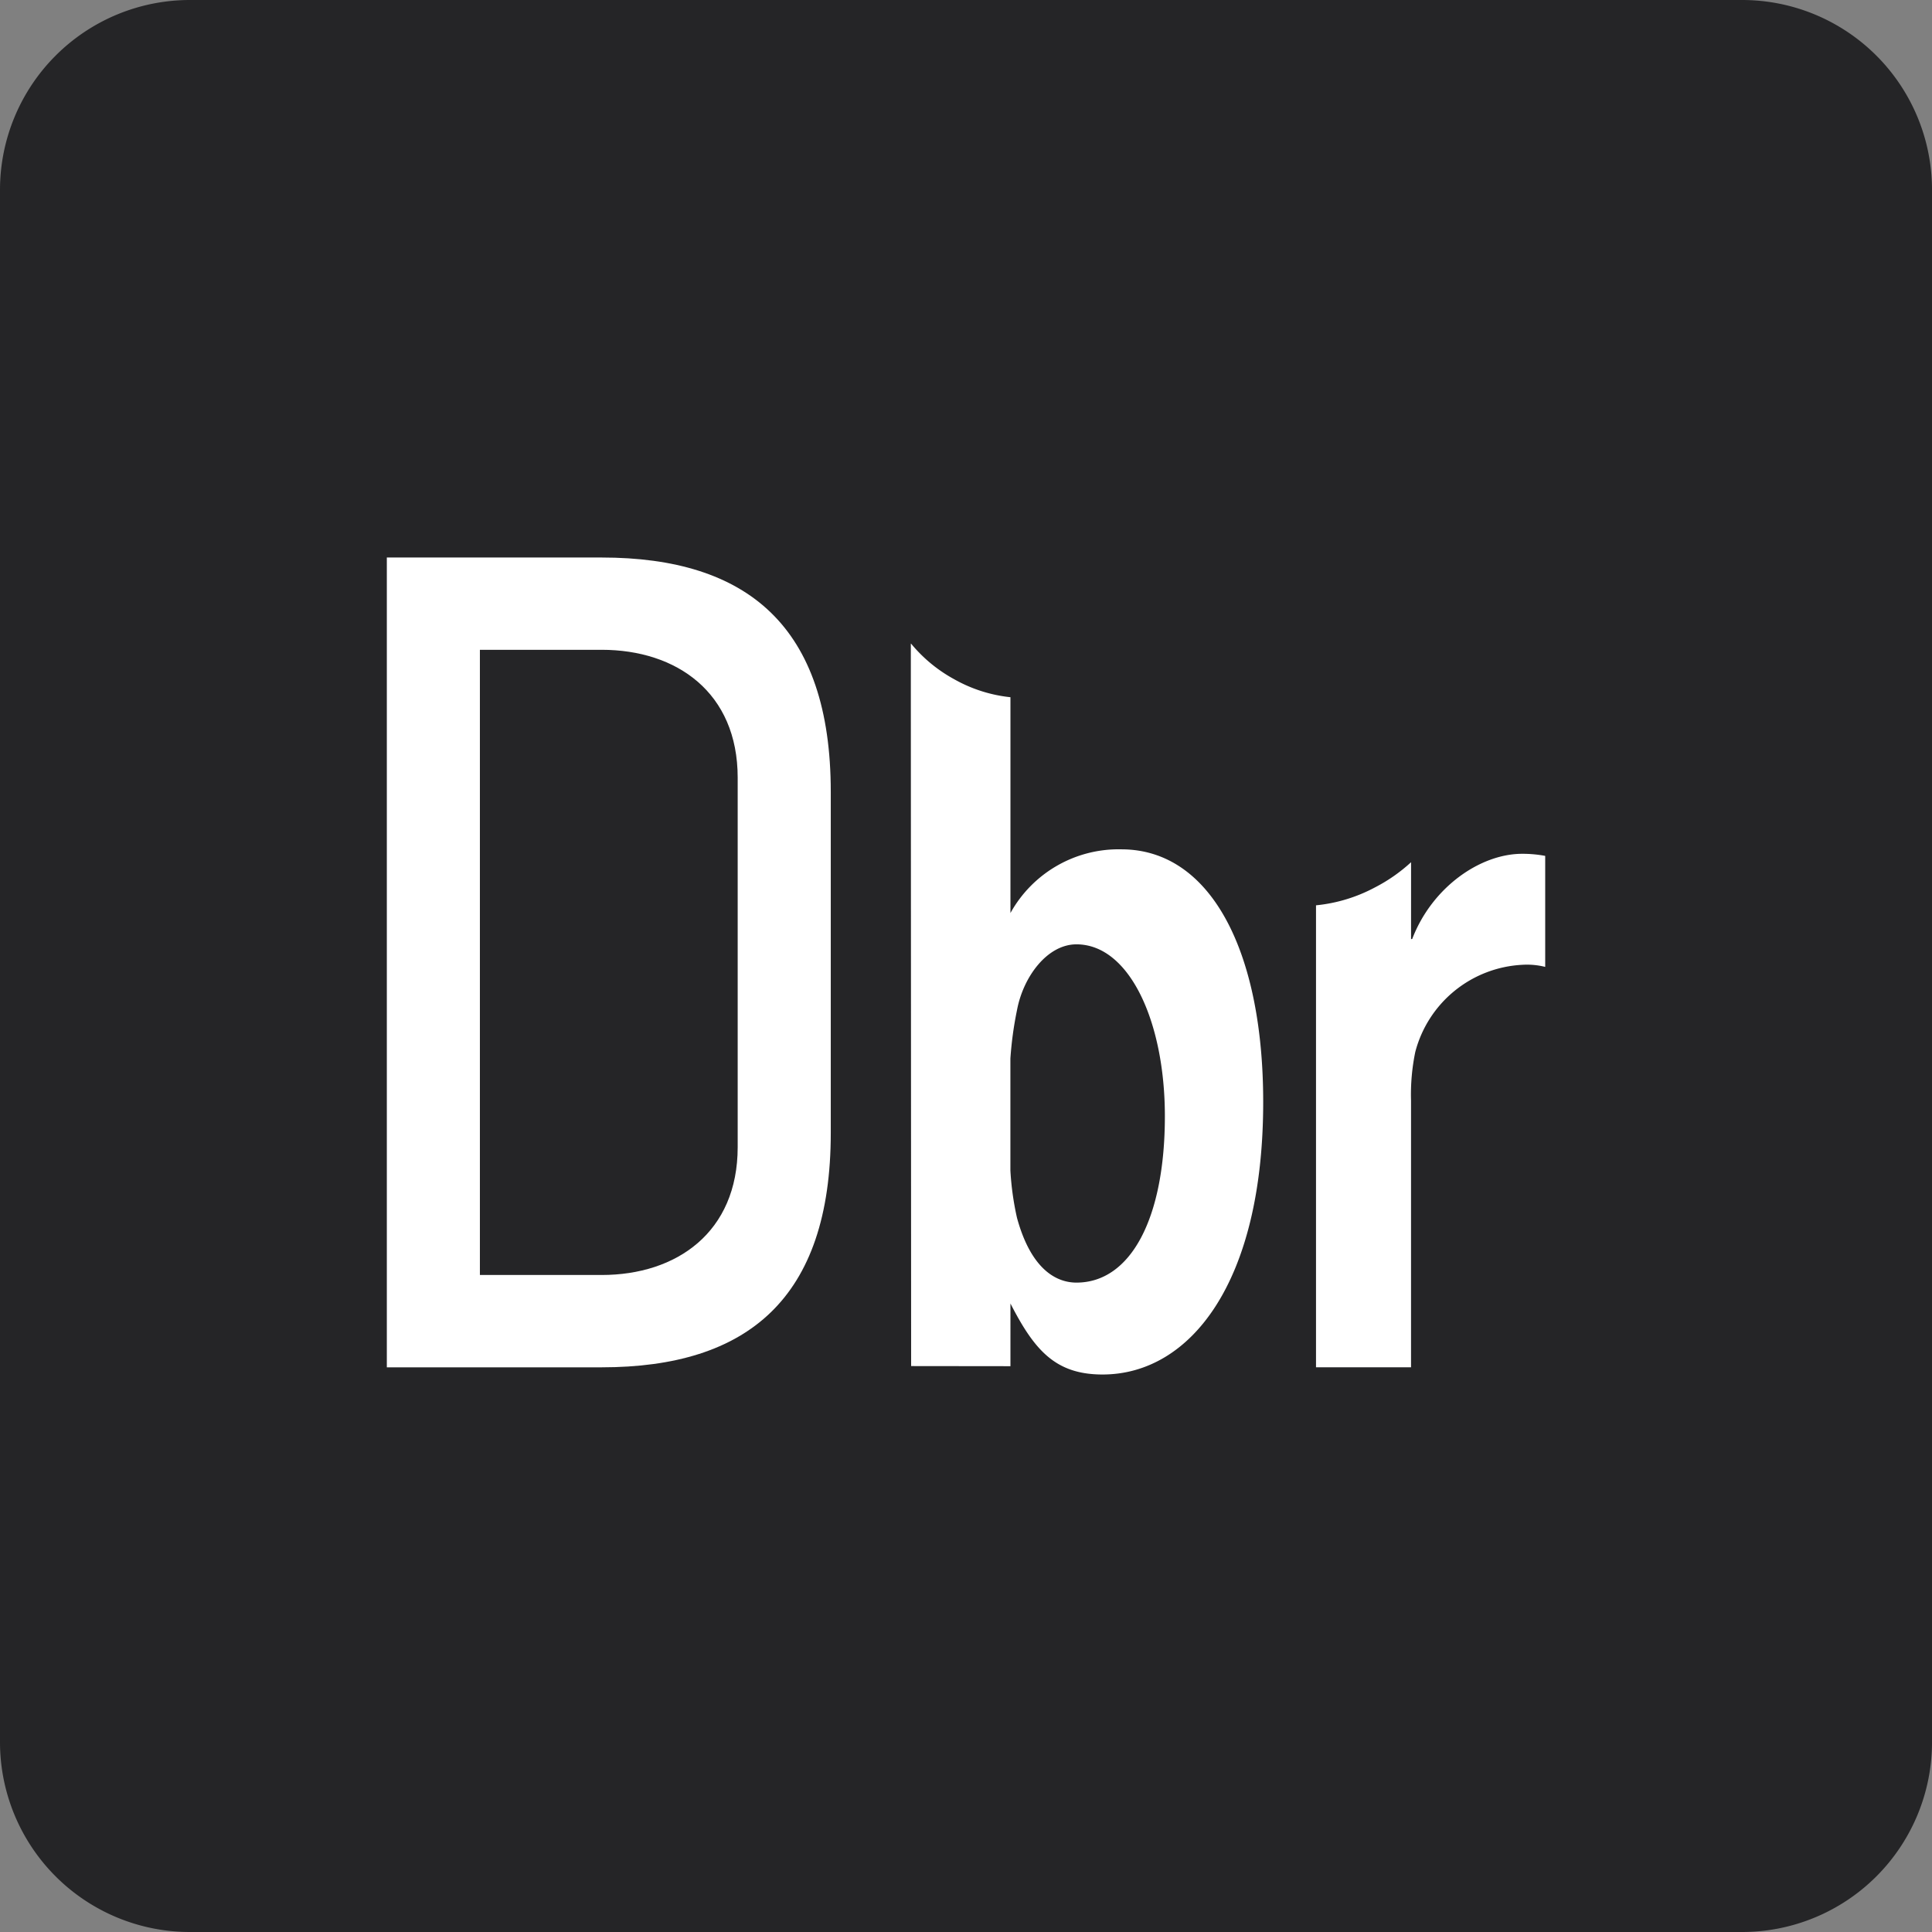
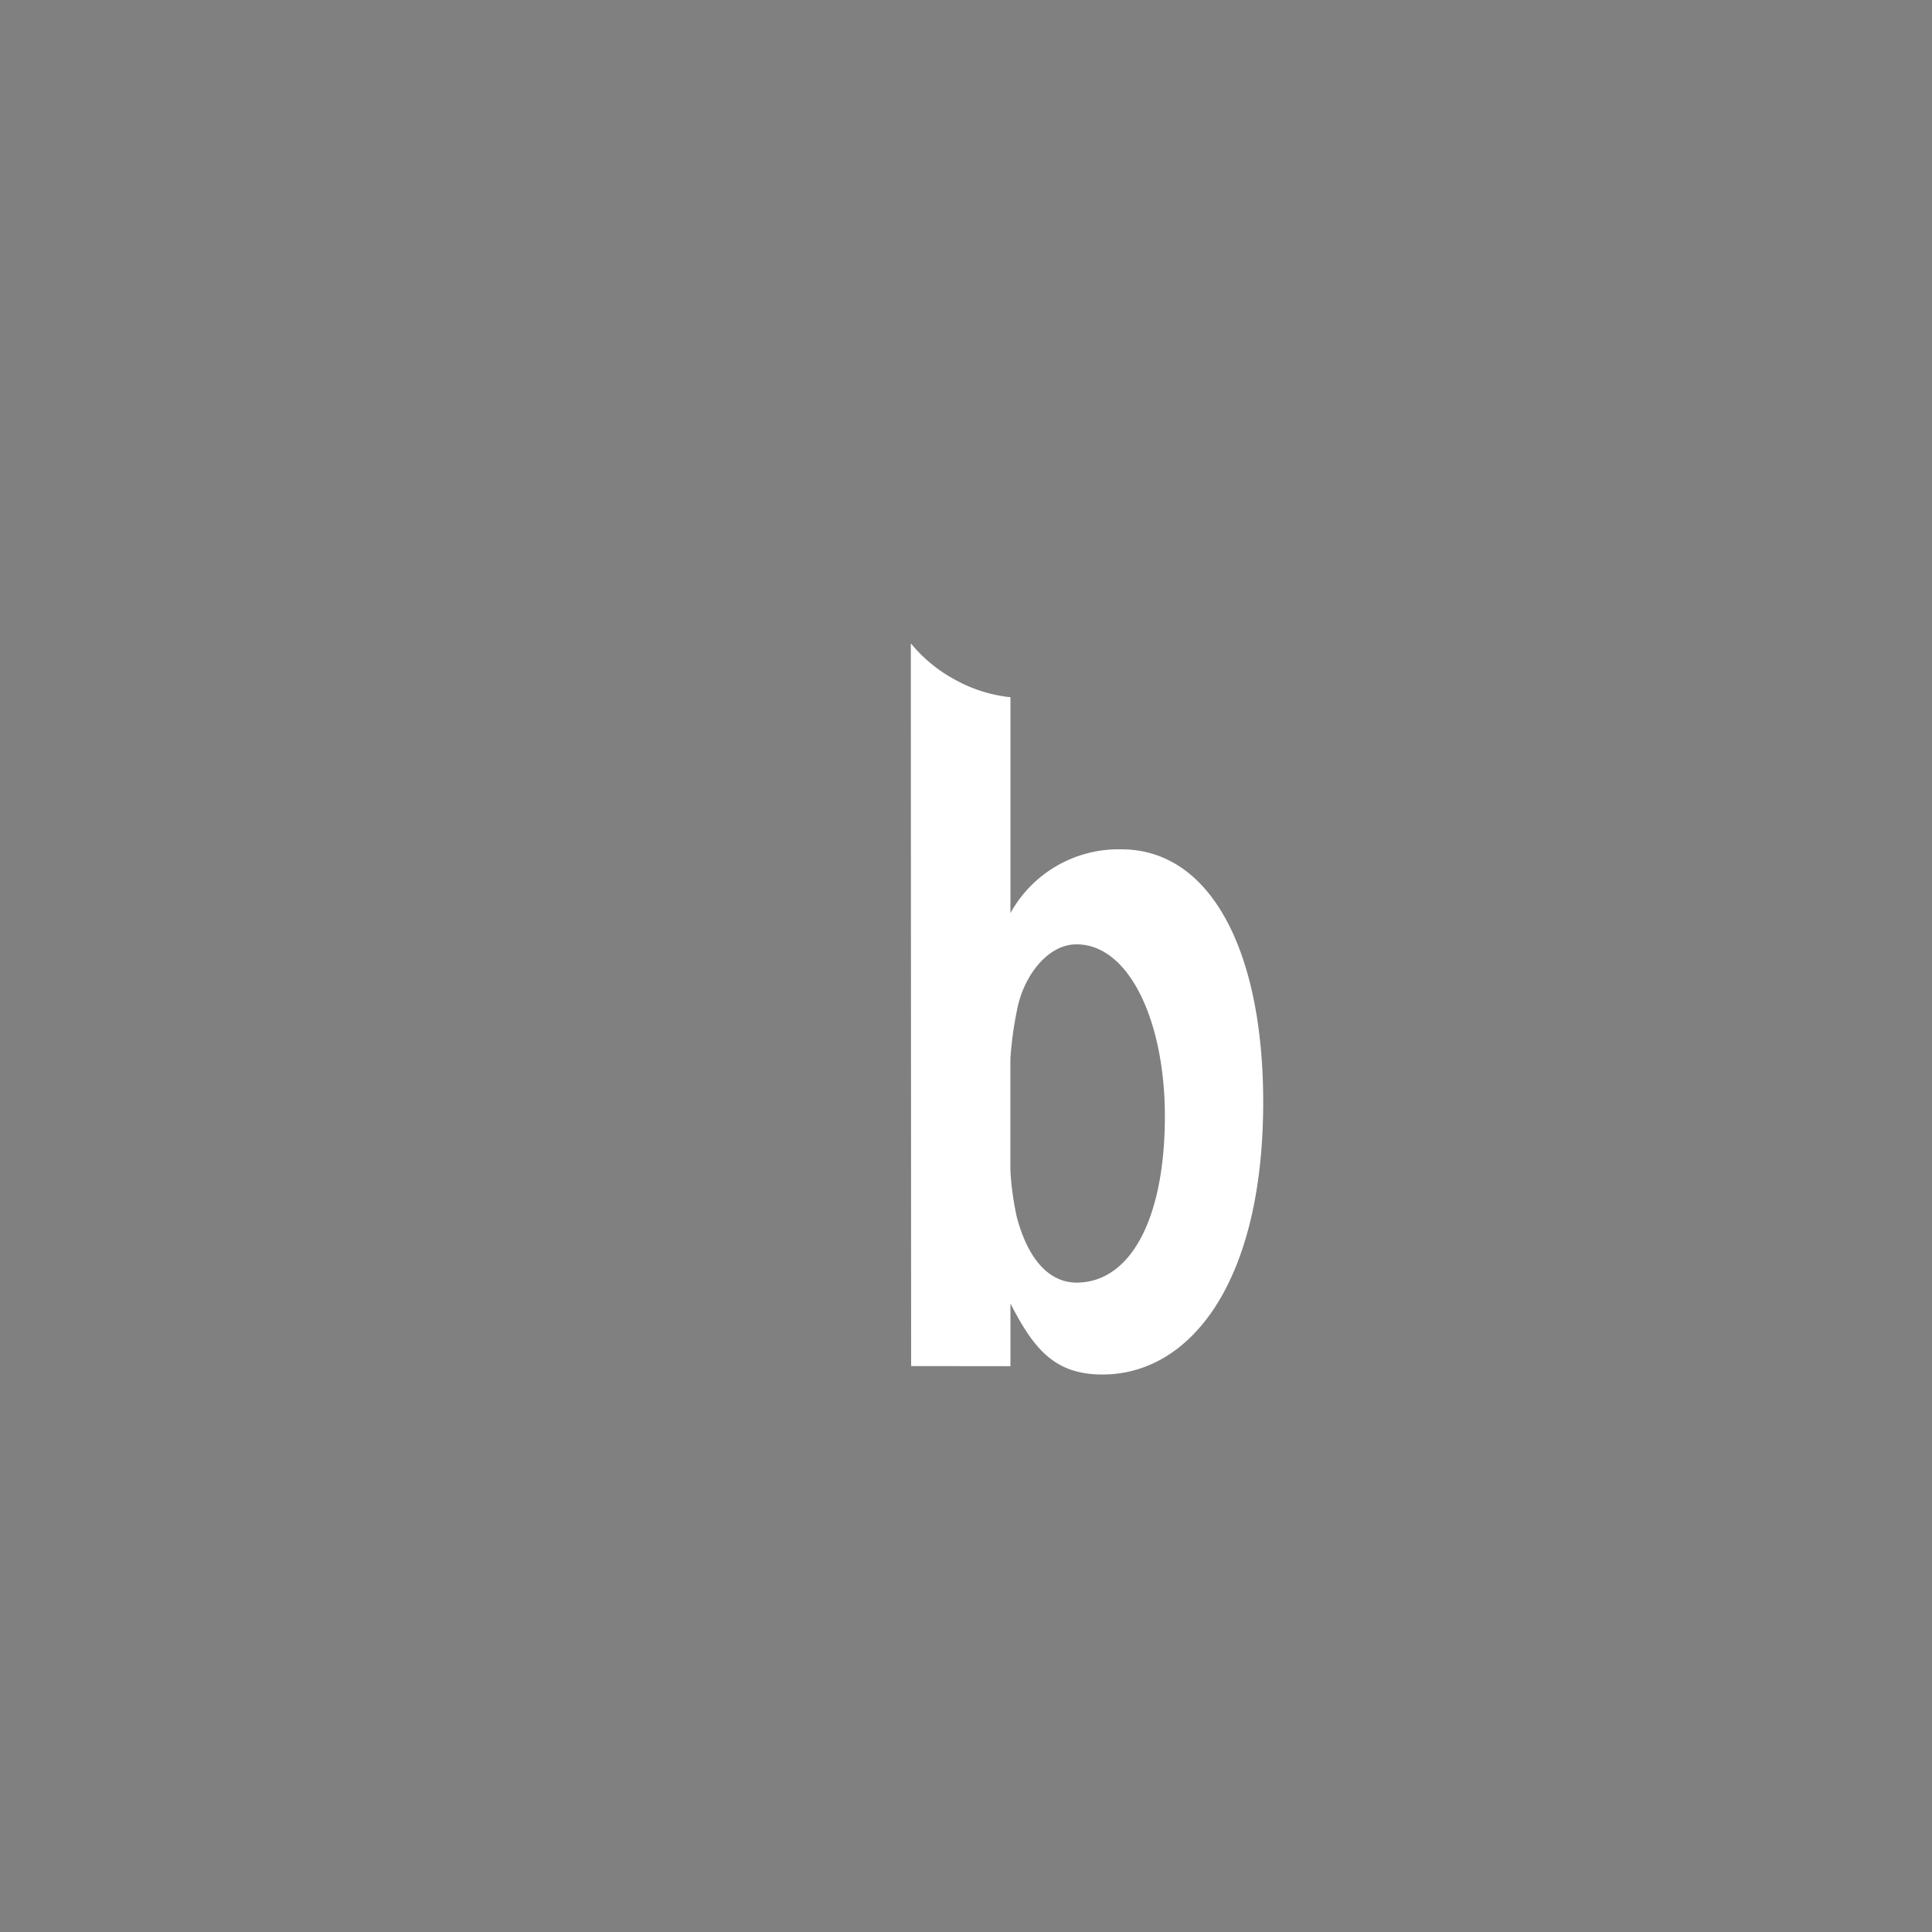
<svg xmlns="http://www.w3.org/2000/svg" width="136.484" height="136.484" viewBox="0 0 136.484 136.484">
  <rect x="0" y="0" width="136.484" height="136.484" fill="#808080" stroke="none" />
  <g id="Group_1866" data-name="Group 1866" transform="translate(0 0)">
    <g id="Group_1859" data-name="Group 1859" transform="translate(0 0)">
-       <path id="Path_6058" data-name="Path 6058" d="M13.417,0H123.068a13.417,13.417,0,0,1,13.417,13.417V123.067a13.417,13.417,0,0,1-13.417,13.417H13.417A13.417,13.417,0,0,1,0,123.067V13.417A13.417,13.417,0,0,1,13.417,0Z" fill="#252527" />
      <g id="Group_1858" data-name="Group 1858" transform="translate(27.327 39.385)">
-         <path id="Union_20" data-name="Union 20" d="M0,0H15.174C25.458,0,31.362,4.843,31.362,16.561V40.649c0,11.717-5.9,16.559-16.188,16.559H0ZM6.575,50.685h8.6c5.3,0,9.611-3.016,9.611-9.033v-26.1c0-6.015-4.308-9.033-9.611-9.033h-8.6Z" transform="translate(0 0)" fill="#fff" />
        <path id="Union_21" data-name="Union 21" d="M14.871,14.528a8.731,8.731,0,0,0-7.834,4.5h0V3.782a10.245,10.245,0,0,1-3.98-1.274A10.4,10.4,0,0,1,.019,0H0V4.133H0l.021,46.9,7.016.008V46.612h0c1.7,3.319,3.191,5.016,6.506,5.016,6.191,0,11.349-6.492,11.349-19.251C24.892,21.757,21.208,14.528,14.871,14.528ZM11.7,45.136c-1.325,0-3.169-.811-4.2-4.572a20.318,20.318,0,0,1-.467-3.352v-7.9A25.372,25.372,0,0,1,7.5,25.887c.44-2.359,2.136-4.647,4.2-4.647,3.759,0,6.246,5.5,6.246,12.134C17.948,40.6,15.533,45.136,11.7,45.136Z" transform="translate(37.018 6.087)" fill="#fff" />
-         <path id="Path_6027" data-name="Path 6027" d="M66.1,153.916c-2.956,0-6.364,2.353-7.768,6.017l-.081.01V154.51h0A11.606,11.606,0,0,1,55.7,156.29a11.12,11.12,0,0,1-4.164,1.265v32.637h6.713V171.359a14.863,14.863,0,0,1,.3-3.445,8.251,8.251,0,0,1,7.553-6.156,5.325,5.325,0,0,1,1.625.147v-7.842A8.669,8.669,0,0,0,66.1,153.916Z" transform="translate(14.105 -132.985)" fill="#fff" />
      </g>
    </g>
  </g>
</svg>